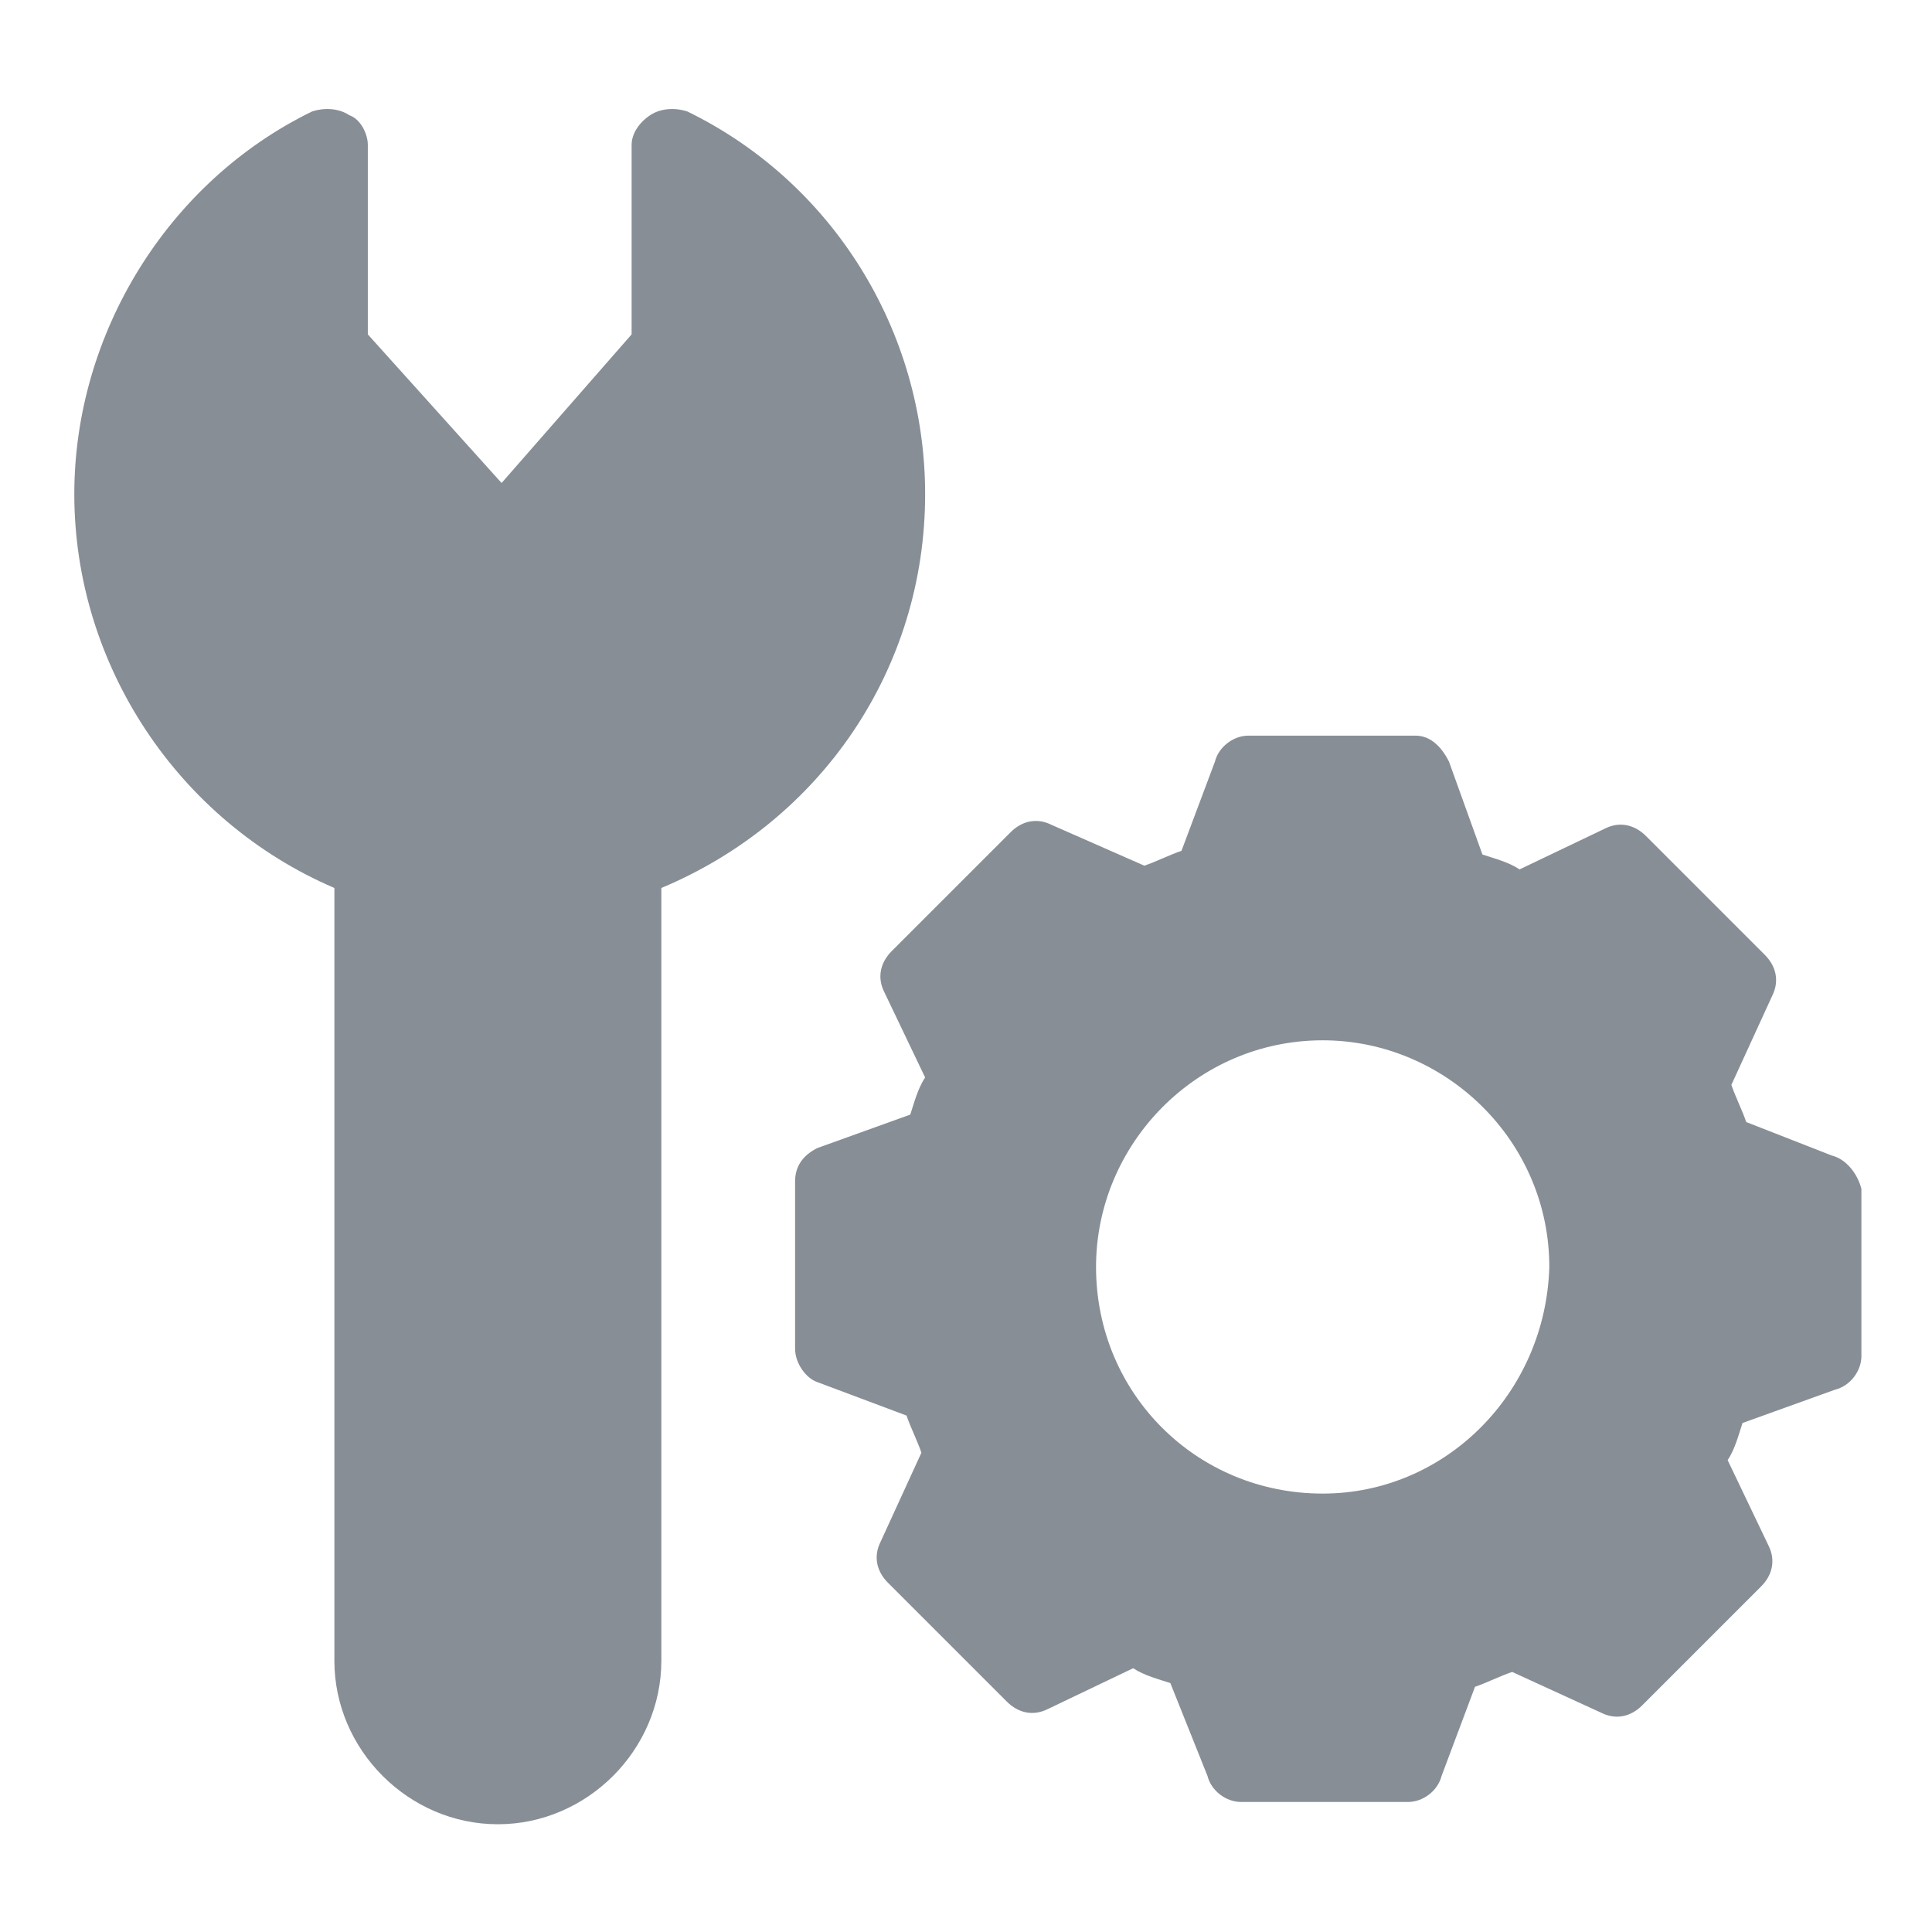
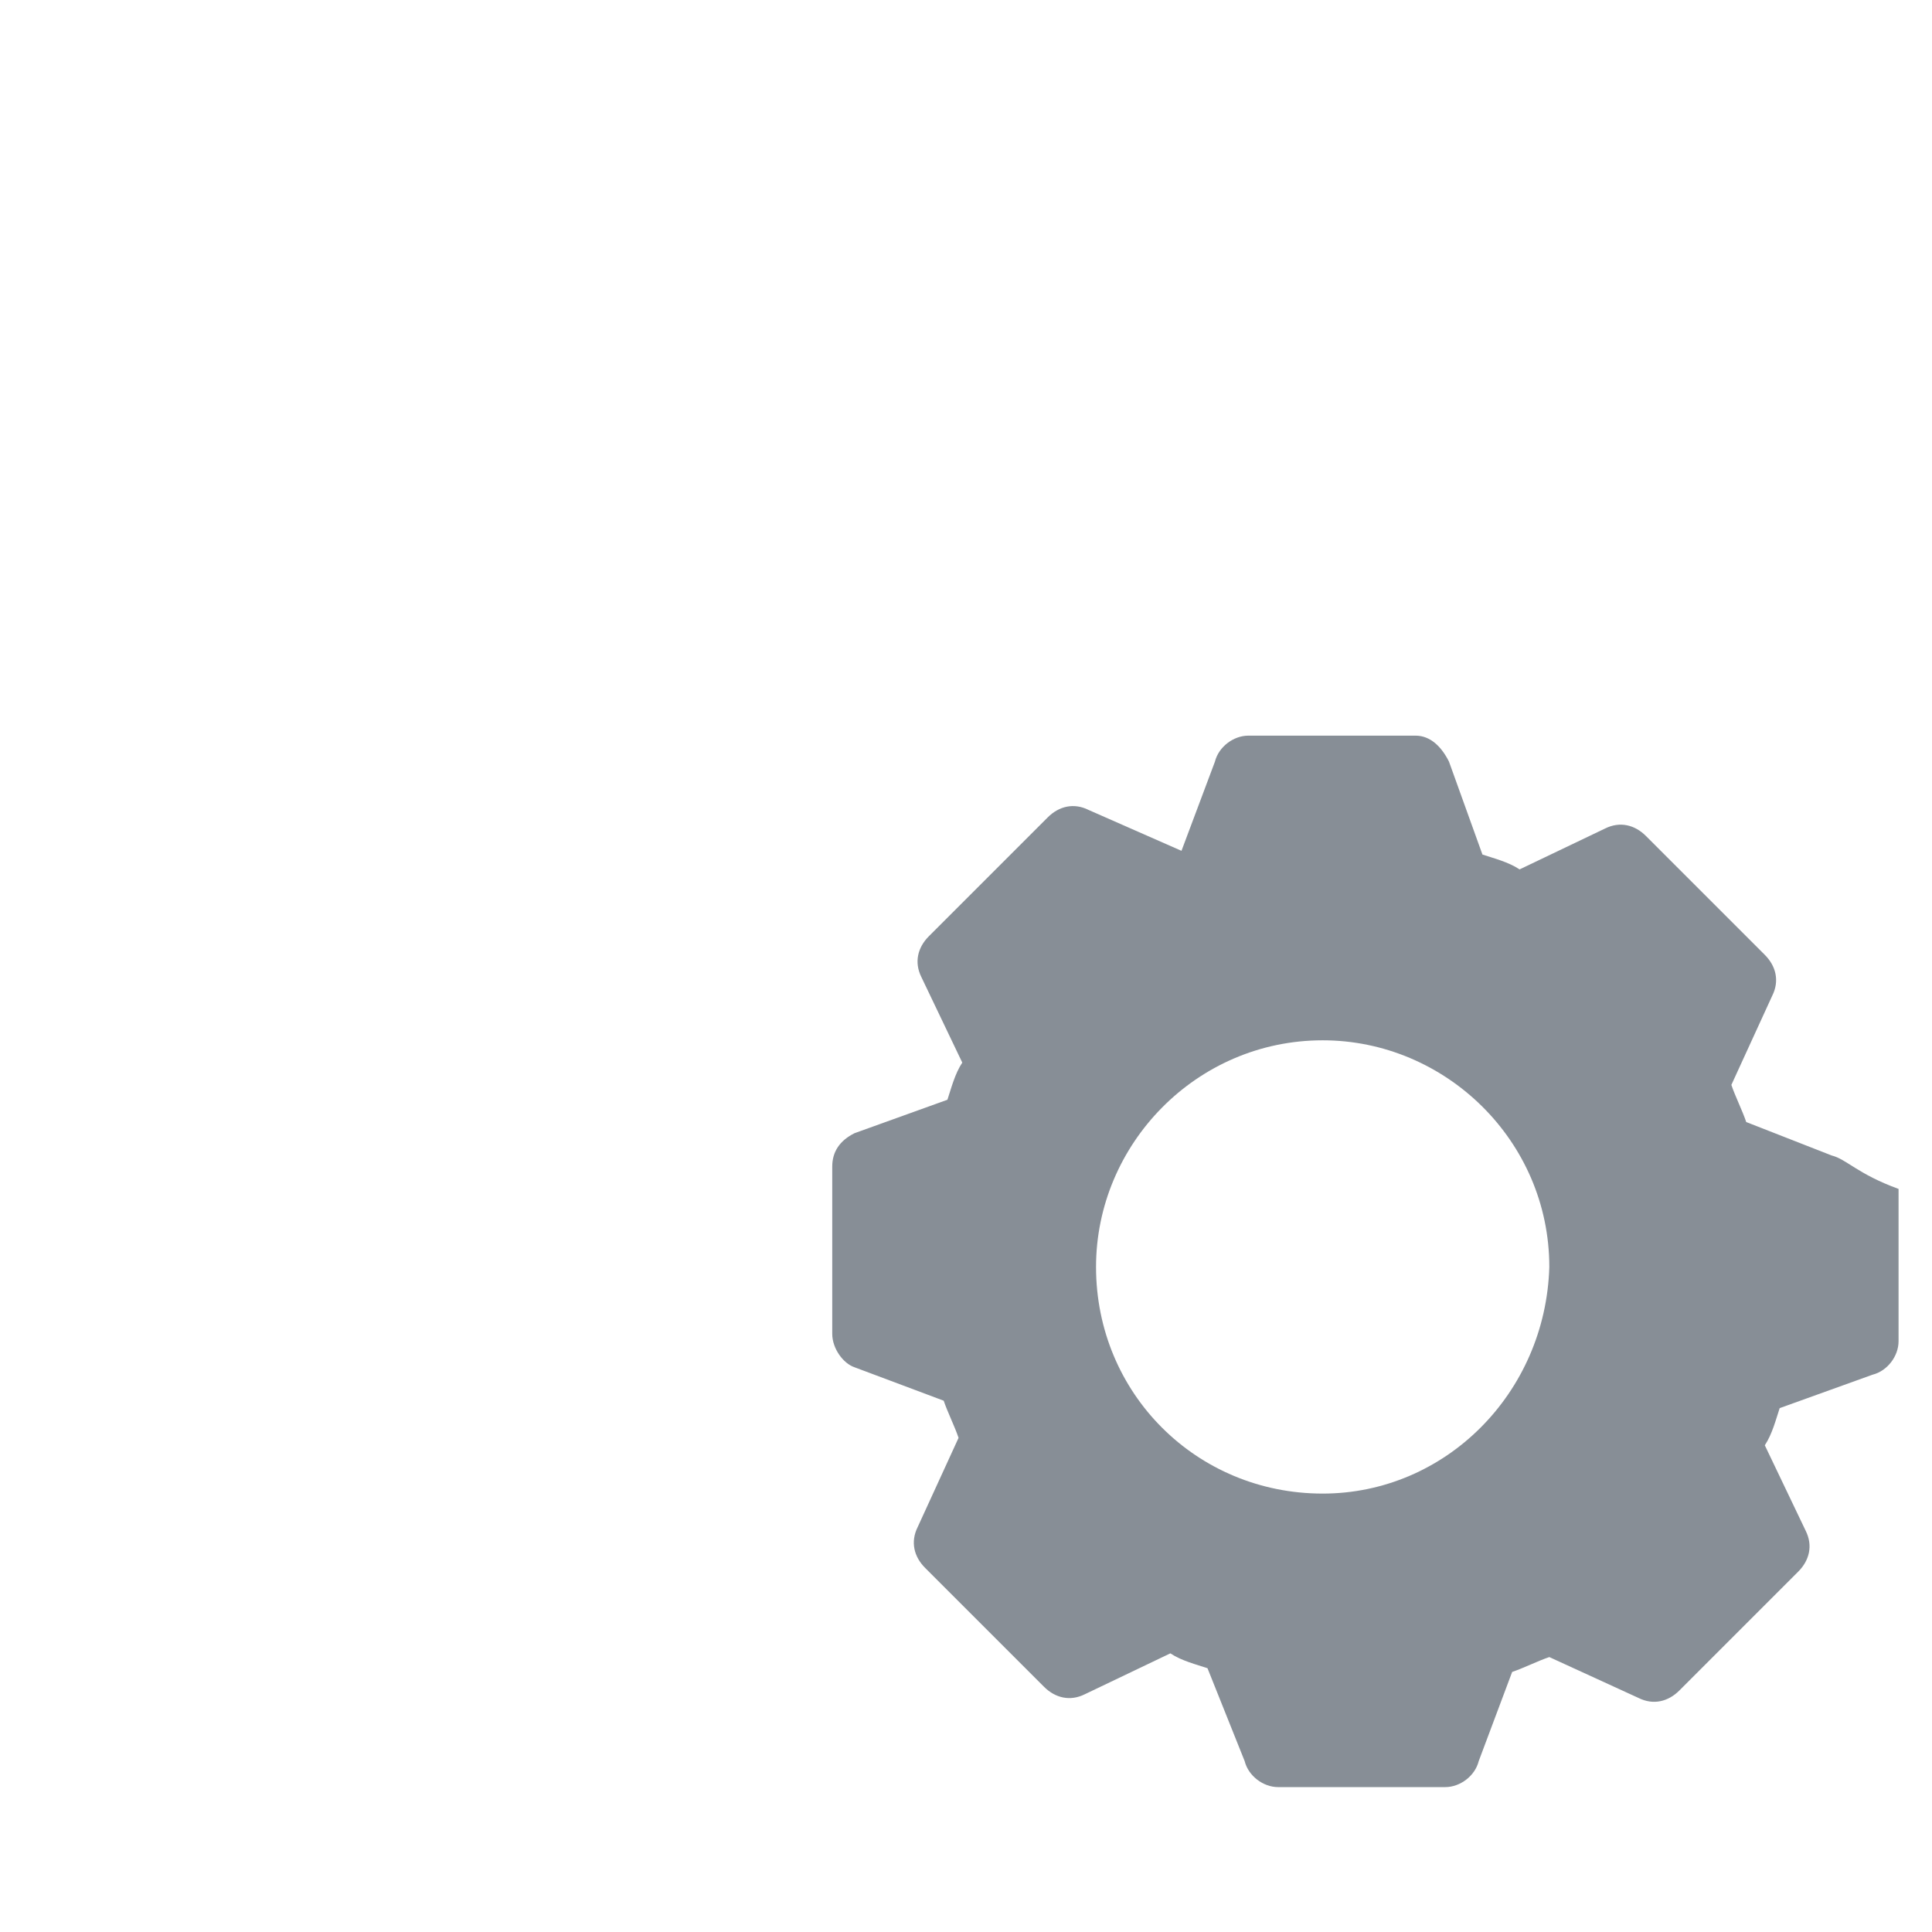
<svg xmlns="http://www.w3.org/2000/svg" version="1.1" id="Layer_1" x="0px" y="0px" viewBox="0 0 52 52" style="enable-background:new 0 0 52 52;" xml:space="preserve">
  <style type="text/css">
	.st0{fill:#878E96;}
</style>
  <g>
-     <path class="st0" d="M24.9,13.3c0-4.4-2.5-8.4-6.4-10.3c-0.3-0.1-0.7-0.1-1,0.1C17.2,3.3,17,3.6,17,3.9V9L13.5,13L9.9,9V3.9   c0-0.3-0.2-0.7-0.5-0.8C9.1,2.9,8.7,2.9,8.4,3C4.5,4.9,2,9,2,13.3c0,4.6,2.8,8.8,7,10.6v20.8c0,2.4,2,4.4,4.4,4.4   c2.4,0,4.4-2,4.4-4.4V23.9C22.1,22.1,24.9,18,24.9,13.3z" />
-     <path class="st0" d="M49.3,31.1L47,30.2c-0.1-0.3-0.3-0.7-0.4-1l1.1-2.4c0.2-0.4,0.1-0.8-0.2-1.1l-3.2-3.2   c-0.3-0.3-0.7-0.4-1.1-0.2l-2.3,1.1c-0.3-0.2-0.7-0.3-1-0.4l-0.9-2.5c-0.2-0.4-0.5-0.7-0.9-0.7h-4.5c-0.4,0-0.8,0.3-0.9,0.7   l-0.9,2.4c-0.3,0.1-0.7,0.3-1,0.4l-2.5-1.1c-0.4-0.2-0.8-0.1-1.1,0.2l-3.2,3.2c-0.3,0.3-0.4,0.7-0.2,1.1l1.1,2.3   c-0.2,0.3-0.3,0.7-0.4,1l-2.5,0.9c-0.4,0.2-0.6,0.5-0.6,0.9v4.5c0,0.4,0.3,0.8,0.6,0.9l2.4,0.9c0.1,0.3,0.3,0.7,0.4,1l-1.1,2.4   c-0.2,0.4-0.1,0.8,0.2,1.1l3.2,3.2c0.3,0.3,0.7,0.4,1.1,0.2l2.3-1.1c0.3,0.2,0.7,0.3,1,0.4l1,2.5c0.1,0.4,0.5,0.7,0.9,0.7h4.5   c0.4,0,0.8-0.3,0.9-0.7l0.9-2.4c0.3-0.1,0.7-0.3,1-0.4l2.4,1.1c0.4,0.2,0.8,0.1,1.1-0.2l3.2-3.2c0.3-0.3,0.4-0.7,0.2-1.1l-1.1-2.3   c0.2-0.3,0.3-0.7,0.4-1l2.5-0.9c0.4-0.1,0.7-0.5,0.7-0.9V32C50,31.6,49.7,31.2,49.3,31.1z M35.6,40.2c-3.4,0-6.1-2.7-6.1-6.1   c0-3.3,2.7-6.1,6.1-6.1c3.3,0,6.1,2.7,6.1,6.1C41.6,37.5,38.9,40.2,35.6,40.2z" />
+     <path class="st0" d="M49.3,31.1L47,30.2c-0.1-0.3-0.3-0.7-0.4-1l1.1-2.4c0.2-0.4,0.1-0.8-0.2-1.1l-3.2-3.2   c-0.3-0.3-0.7-0.4-1.1-0.2l-2.3,1.1c-0.3-0.2-0.7-0.3-1-0.4l-0.9-2.5c-0.2-0.4-0.5-0.7-0.9-0.7h-4.5c-0.4,0-0.8,0.3-0.9,0.7   l-0.9,2.4l-2.5-1.1c-0.4-0.2-0.8-0.1-1.1,0.2l-3.2,3.2c-0.3,0.3-0.4,0.7-0.2,1.1l1.1,2.3   c-0.2,0.3-0.3,0.7-0.4,1l-2.5,0.9c-0.4,0.2-0.6,0.5-0.6,0.9v4.5c0,0.4,0.3,0.8,0.6,0.9l2.4,0.9c0.1,0.3,0.3,0.7,0.4,1l-1.1,2.4   c-0.2,0.4-0.1,0.8,0.2,1.1l3.2,3.2c0.3,0.3,0.7,0.4,1.1,0.2l2.3-1.1c0.3,0.2,0.7,0.3,1,0.4l1,2.5c0.1,0.4,0.5,0.7,0.9,0.7h4.5   c0.4,0,0.8-0.3,0.9-0.7l0.9-2.4c0.3-0.1,0.7-0.3,1-0.4l2.4,1.1c0.4,0.2,0.8,0.1,1.1-0.2l3.2-3.2c0.3-0.3,0.4-0.7,0.2-1.1l-1.1-2.3   c0.2-0.3,0.3-0.7,0.4-1l2.5-0.9c0.4-0.1,0.7-0.5,0.7-0.9V32C50,31.6,49.7,31.2,49.3,31.1z M35.6,40.2c-3.4,0-6.1-2.7-6.1-6.1   c0-3.3,2.7-6.1,6.1-6.1c3.3,0,6.1,2.7,6.1,6.1C41.6,37.5,38.9,40.2,35.6,40.2z" />
  </g>
</svg>